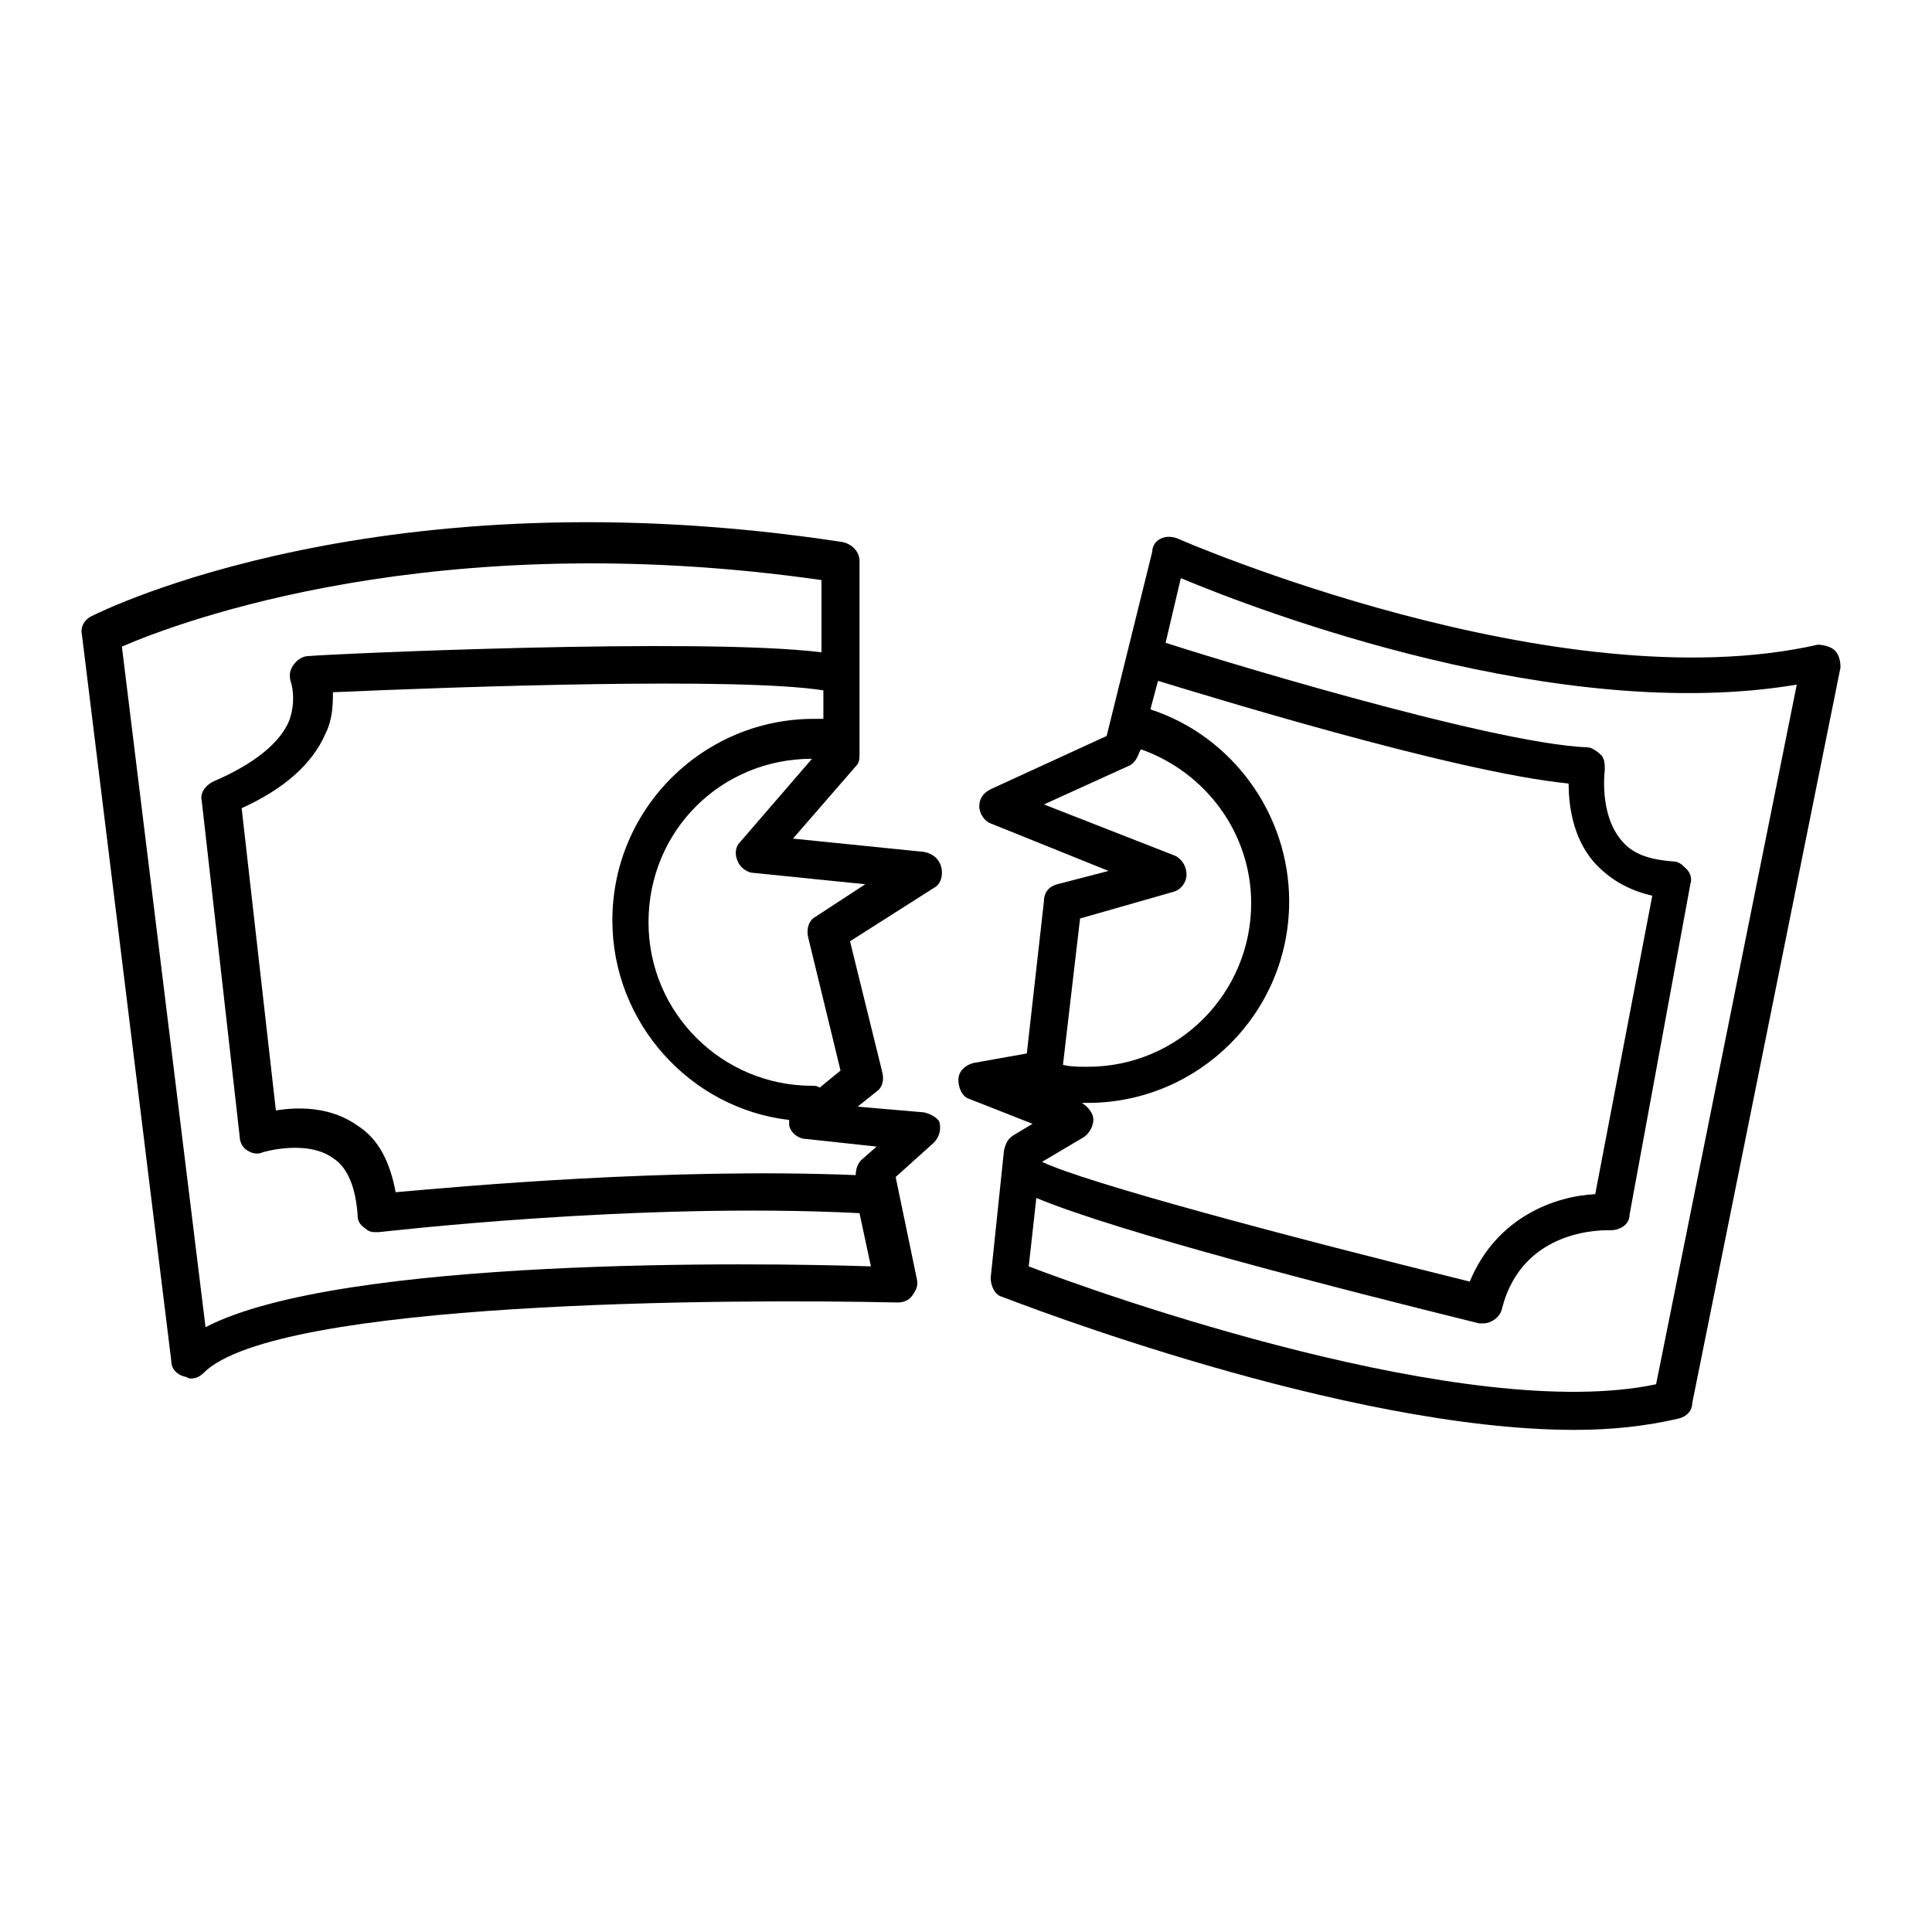
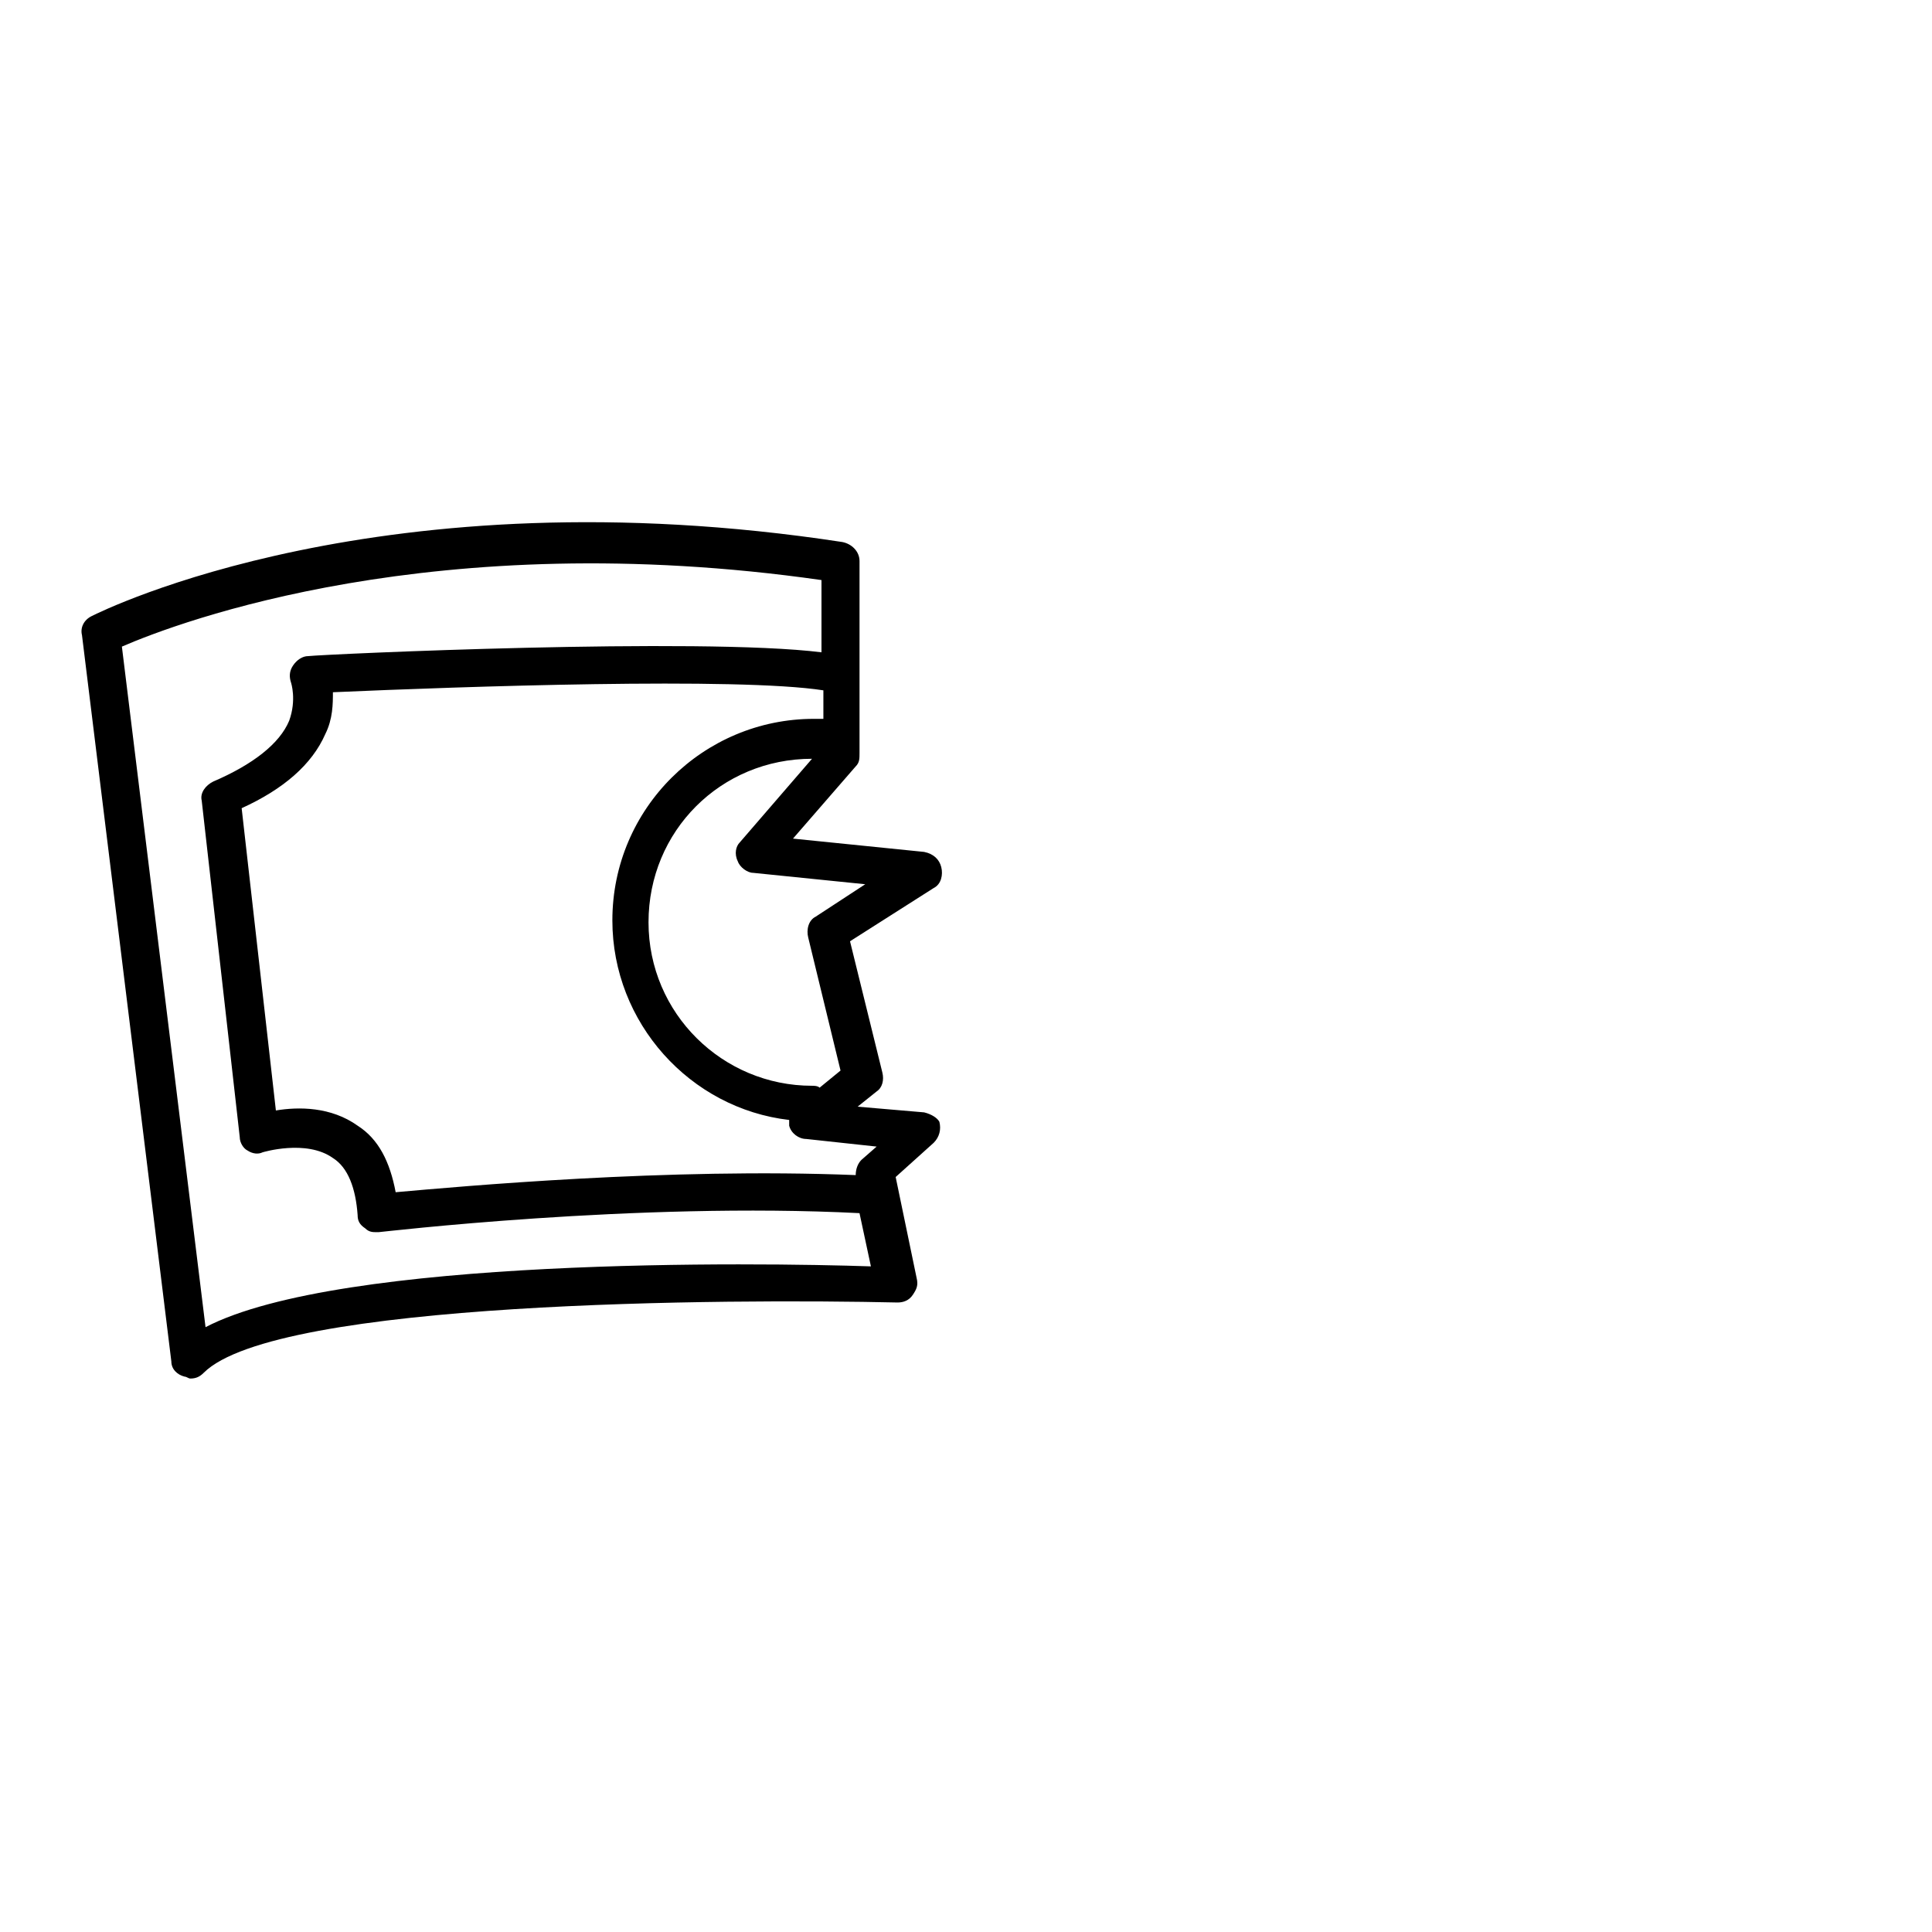
<svg xmlns="http://www.w3.org/2000/svg" fill="#000000" width="800px" height="800px" version="1.1" viewBox="144 144 512 512">
  <g>
    <path d="m388.91 438.79-17.633-1.512 5.039-4.031c1.512-1.008 2.016-3.023 1.512-5.039l-8.566-34.762 22.168-14.105c2.016-1.008 2.519-3.527 2.016-5.543-0.504-2.016-2.016-3.527-4.535-4.031l-34.762-3.527 16.625-19.145c1.008-1.008 1.008-2.016 1.008-3.527v-50.883c0-2.519-2.016-4.535-4.535-5.039-121.92-18.641-195.98 18.137-199 19.648-2.016 1.008-3.023 3.023-2.519 5.039l23.68 192.46c0 2.016 1.512 3.527 3.527 4.031 0.504 0 1.008 0.504 1.512 0.504 1.512 0 2.519-0.504 3.527-1.512 19.145-19.145 139.05-19.648 183.89-18.641 1.512 0 3.023-0.504 4.031-2.016 1.008-1.512 1.512-2.519 1.008-4.535l-5.543-26.703 10.078-9.07c1.512-1.512 2.016-3.527 1.512-5.543-0.508-1.004-2.019-2.012-4.035-2.516zm-12.594 9.066-4.031 3.527c-1.008 1.008-1.512 2.519-1.512 4.031-49.879-2.016-104.79 3.023-121.92 4.535-1.512-8.062-4.535-14.105-10.078-17.633-7.055-5.039-15.617-5.039-21.664-4.031l-9.07-80.105c11.082-5.039 18.641-11.586 22.168-19.648 2.016-4.031 2.016-8.062 2.016-11.082 34.258-1.512 107.31-4.031 129.98-0.504v7.555h-2.519c-29.223 0-53.402 23.68-53.402 53.402 0 27.207 20.656 49.879 46.855 52.898v1.512c0.504 2.016 2.519 3.527 4.535 3.527zm-36.777-75.57c0.504 1.512 2.519 3.023 4.031 3.023l29.727 3.023-13.098 8.566c-2.016 1.008-2.519 3.527-2.016 5.543l8.566 35.266-5.543 4.535c-0.504-0.504-1.512-0.504-2.016-0.504-23.68 0-43.328-19.145-43.328-43.328 0-24.184 19.145-43.328 43.328-43.328l-19.145 22.168c-1.012 1.004-1.516 3.019-0.508 5.035zm-141.07 123.43-22.168-180.36c15.113-6.551 83.129-32.242 185.4-17.633v19.145c-32.242-4.031-131.5 0.504-136.03 1.008-1.512 0-3.023 1.008-4.031 2.519-1.008 1.512-1.008 3.023-0.504 4.535 0 0 1.512 4.535-0.504 10.078-2.519 6.047-9.574 11.586-20.152 16.121-2.016 1.008-3.527 3.023-3.023 5.039l10.078 89.176c0 1.512 1.008 3.023 2.016 3.527 1.512 1.008 3.023 1.008 4.031 0.504 0 0 11.586-3.527 18.641 1.512 4.031 2.519 6.047 8.062 6.551 15.113 0 1.512 0.504 2.519 2.016 3.527 1.008 1.008 2.016 1.008 3.023 1.008h0.504c0.504 0 68.016-8.062 127.46-5.039l3.023 14.105c-29.734-1.012-140.57-2.523-176.34 16.117z" />
-     <path d="m630.24 316.37c-1.008-1.008-3.023-1.512-4.535-1.512-69.023 15.617-168.78-27.711-169.79-28.215-1.512-0.504-3.023-0.504-4.031 0-1.512 0.504-2.519 2.016-2.519 3.527l-12.09 48.871-30.73 14.105c-2.016 1.008-3.023 2.519-3.023 4.535 0 2.016 1.512 4.031 3.023 4.535l31.234 12.594-13.602 3.527c-2.016 0.504-3.527 2.016-3.527 4.535l-4.535 40.305-14.105 2.519c-2.016 0.504-4.031 2.016-4.031 4.535 0 2.016 1.008 4.535 3.023 5.039l16.625 6.551-5.039 3.023c-1.512 1.008-2.016 2.016-2.519 4.031l-3.527 33.754c0 2.016 1.008 4.535 3.023 5.039 4.031 1.512 90.688 35.266 151.65 35.266 10.078 0 19.145-1.008 27.711-3.023 2.016-0.504 3.527-2.016 3.527-4.031l39.297-194.98c0-2.016-0.504-3.527-1.512-4.535zm-199.51 119.91h1.512c29.223 0 53.402-23.68 53.402-53.402 0-23.176-15.113-43.832-36.777-50.883l2.016-7.559c10.078 3.023 78.09 24.184 108.82 27.207 0 5.543 1.008 14.105 6.551 20.656 4.031 4.535 9.07 7.559 15.617 9.07l-15.117 79.094c-10.578 0.504-26.199 6.047-33.25 23.176-48.871-12.09-101.77-26.199-113.36-31.738l11.082-6.551c1.512-1.008 2.519-3.023 2.519-4.535 0-2.016-1.512-3.527-3.023-4.535zm24.184-55.922c2.016-0.504 3.527-2.519 3.527-4.535s-1.008-4.031-3.023-5.039l-34.762-13.602 22.168-10.078c1.512-0.504 2.519-2.016 3.023-3.527l0.504-1.008c17.129 6.047 29.223 22.168 29.223 40.809 0 23.68-19.145 43.328-43.328 43.328-2.016 0-4.535 0-6.551-0.504l4.535-38.793zm127.97 130.48c-49.879 10.578-146.61-23.68-166.26-31.234l2.016-18.137c21.664 9.066 80.609 24.18 117.39 33.25h1.008c2.016 0 4.535-1.512 5.039-4.031 5.543-21.664 27.711-20.656 28.719-20.656 2.519 0 5.039-1.512 5.039-4.031l16.121-87.664c0.504-1.512 0-3.023-1.008-4.031-1.008-1.008-2.016-2.016-3.527-2.016-6.551-0.504-11.082-2.016-14.105-6.047-5.543-7.055-4.031-18.137-4.031-18.137 0-1.512 0-3.023-1.008-4.031-1.008-1.008-2.519-2.016-3.527-2.016-26.199-1.008-104.29-25.191-111.85-27.711l4.031-17.129c21.664 9.07 100.26 38.793 163.23 28.215z" />
  </g>
</svg>